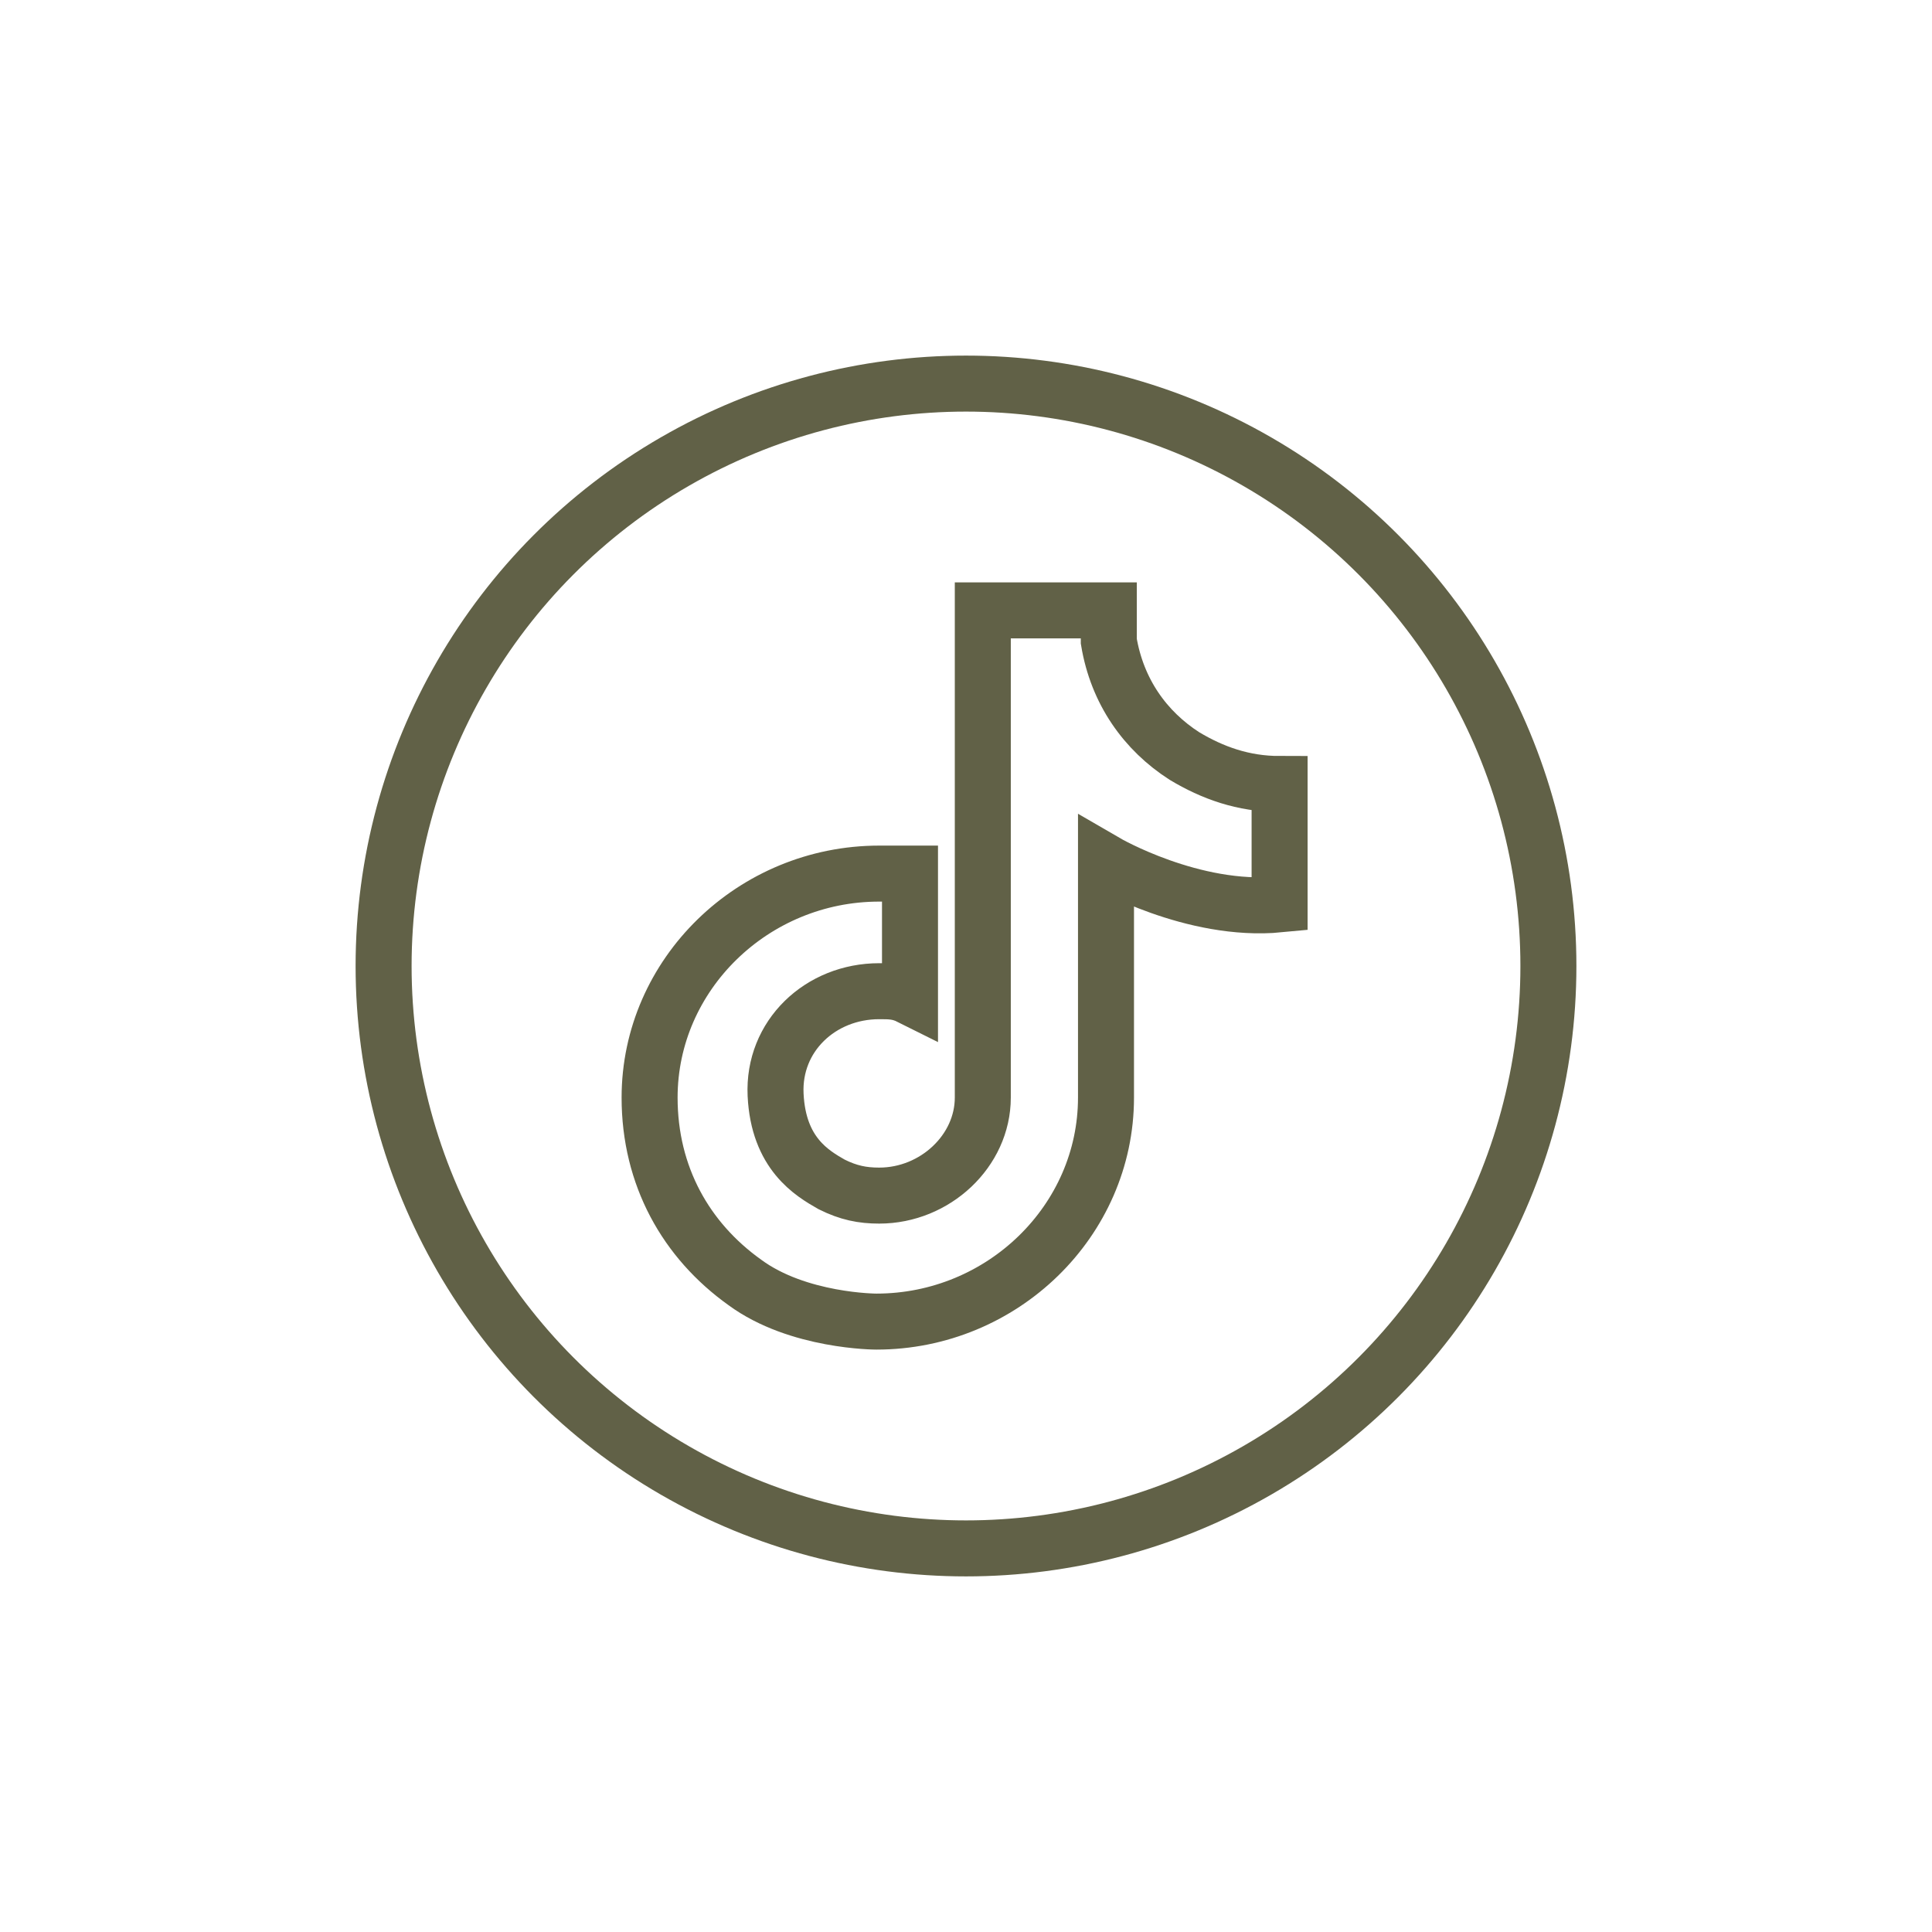
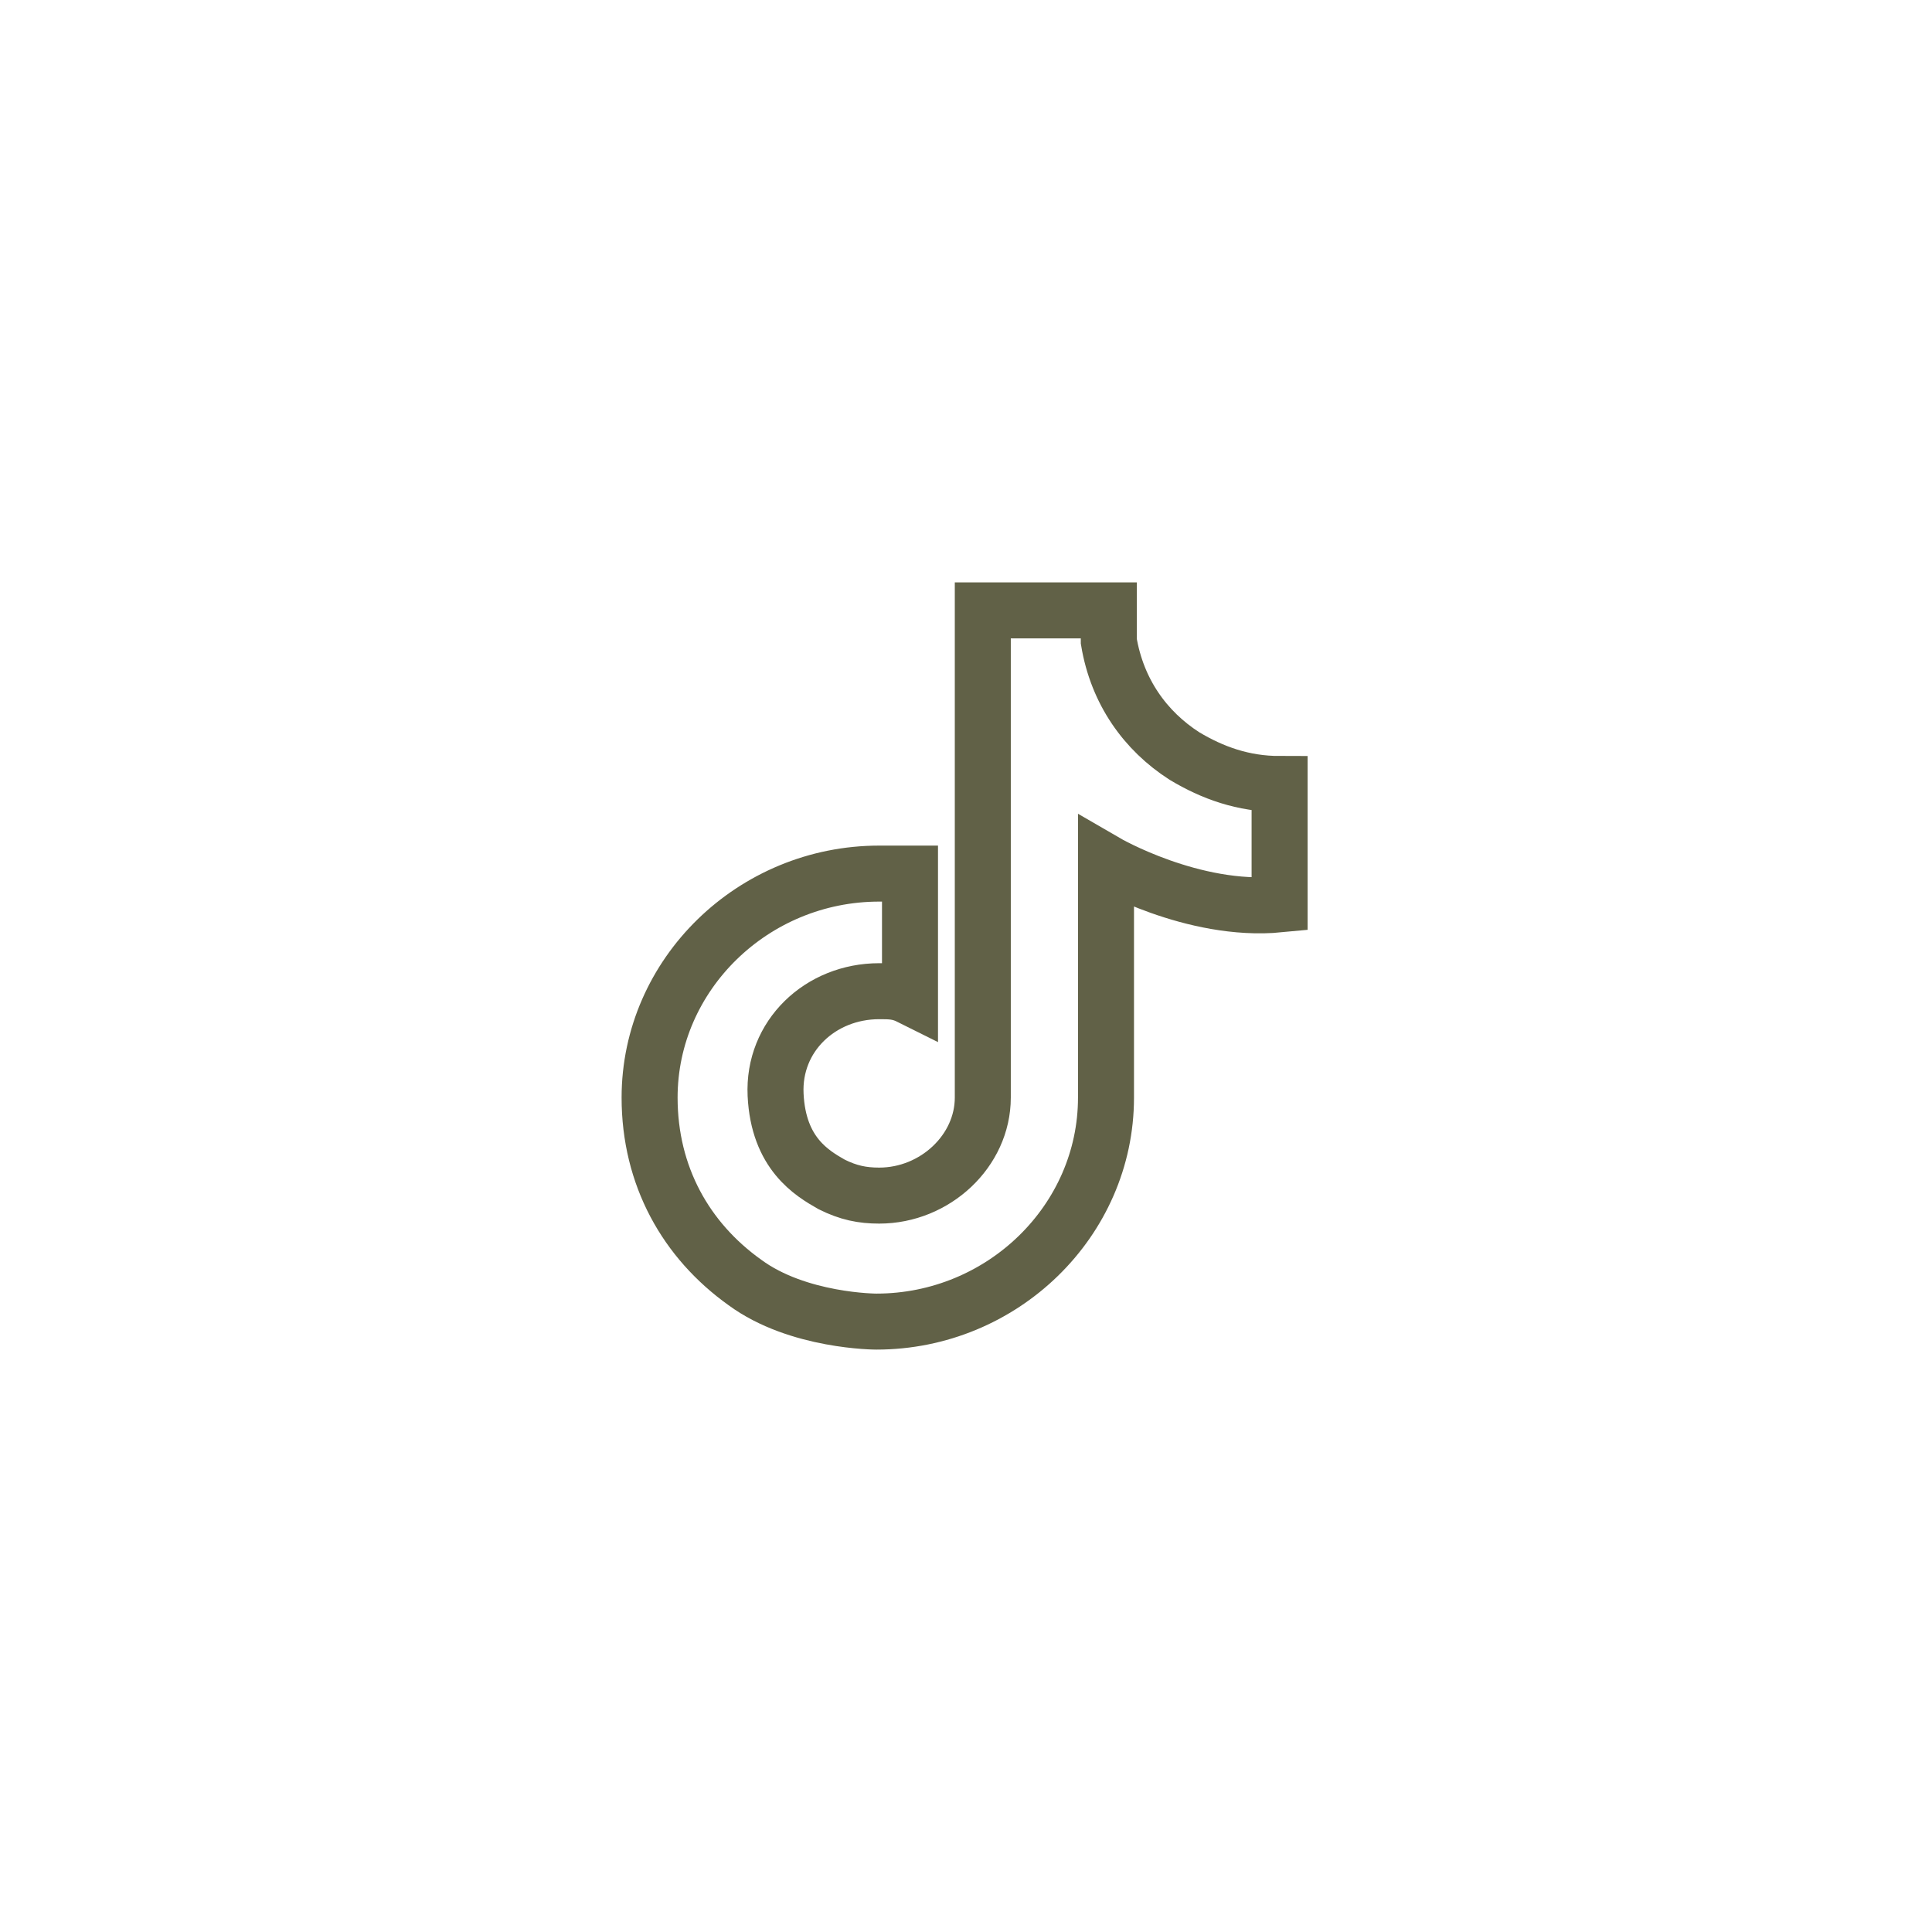
<svg xmlns="http://www.w3.org/2000/svg" xmlns:ns1="http://www.serif.com/" id="Warstwa_1" data-name="Warstwa 1" version="1.1" viewBox="0 0 69 69">
  <defs>
    <style>
      .cls-1 {
        stroke-width: 0px;
      }

      .cls-1, .cls-2, .cls-3 {
        fill: none;
      }

      .cls-2 {
        stroke-miterlimit: 36.9;
      }

      .cls-2, .cls-3 {
        stroke: #616147;
        stroke-width: 2px;
      }

      .cls-3 {
        stroke-linecap: round;
        stroke-miterlimit: 10.5;
      }
    </style>
  </defs>
-   <rect id="Artboard1" class="cls-1" x="-93" y="-93" width="255" height="255" />
  <g id="Warstwa-1" ns1:id="Warstwa 1">
-     <circle class="cls-2" cx="34.5" cy="34.5" r="20.8" />
-     <path class="cls-3" d="M39.6,22.9c.3,1.8,1.3,3.2,2.7,4.1,1,.6,2.1,1,3.4,1v4.3c-3.1.3-6.2-1.5-6.2-1.5v8.4c0,4.4-3.7,8-8.2,8,0,0-2.8,0-4.7-1.4h0c-2.1-1.5-3.4-3.8-3.4-6.6,0-4.4,3.7-8,8.2-8h1.1v4.4c-.4-.2-.7-.2-1.1-.2-2.1,0-3.8,1.6-3.7,3.7s1.3,2.8,2,3.2c.6.3,1.1.4,1.7.4,2,0,3.7-1.6,3.7-3.5v-17.4h4.5c0,.5,0,1.1,0,1.1Z" />
+     <path class="cls-3" d="M39.6,22.9c.3,1.8,1.3,3.2,2.7,4.1,1,.6,2.1,1,3.4,1v4.3c-3.1.3-6.2-1.5-6.2-1.5v8.4c0,4.4-3.7,8-8.2,8,0,0-2.8,0-4.7-1.4h0c-2.1-1.5-3.4-3.8-3.4-6.6,0-4.4,3.7-8,8.2-8h1.1v4.4c-.4-.2-.7-.2-1.1-.2-2.1,0-3.8,1.6-3.7,3.7s1.3,2.8,2,3.2c.6.3,1.1.4,1.7.4,2,0,3.7-1.6,3.7-3.5v-17.4h4.5Z" />
  </g>
</svg>